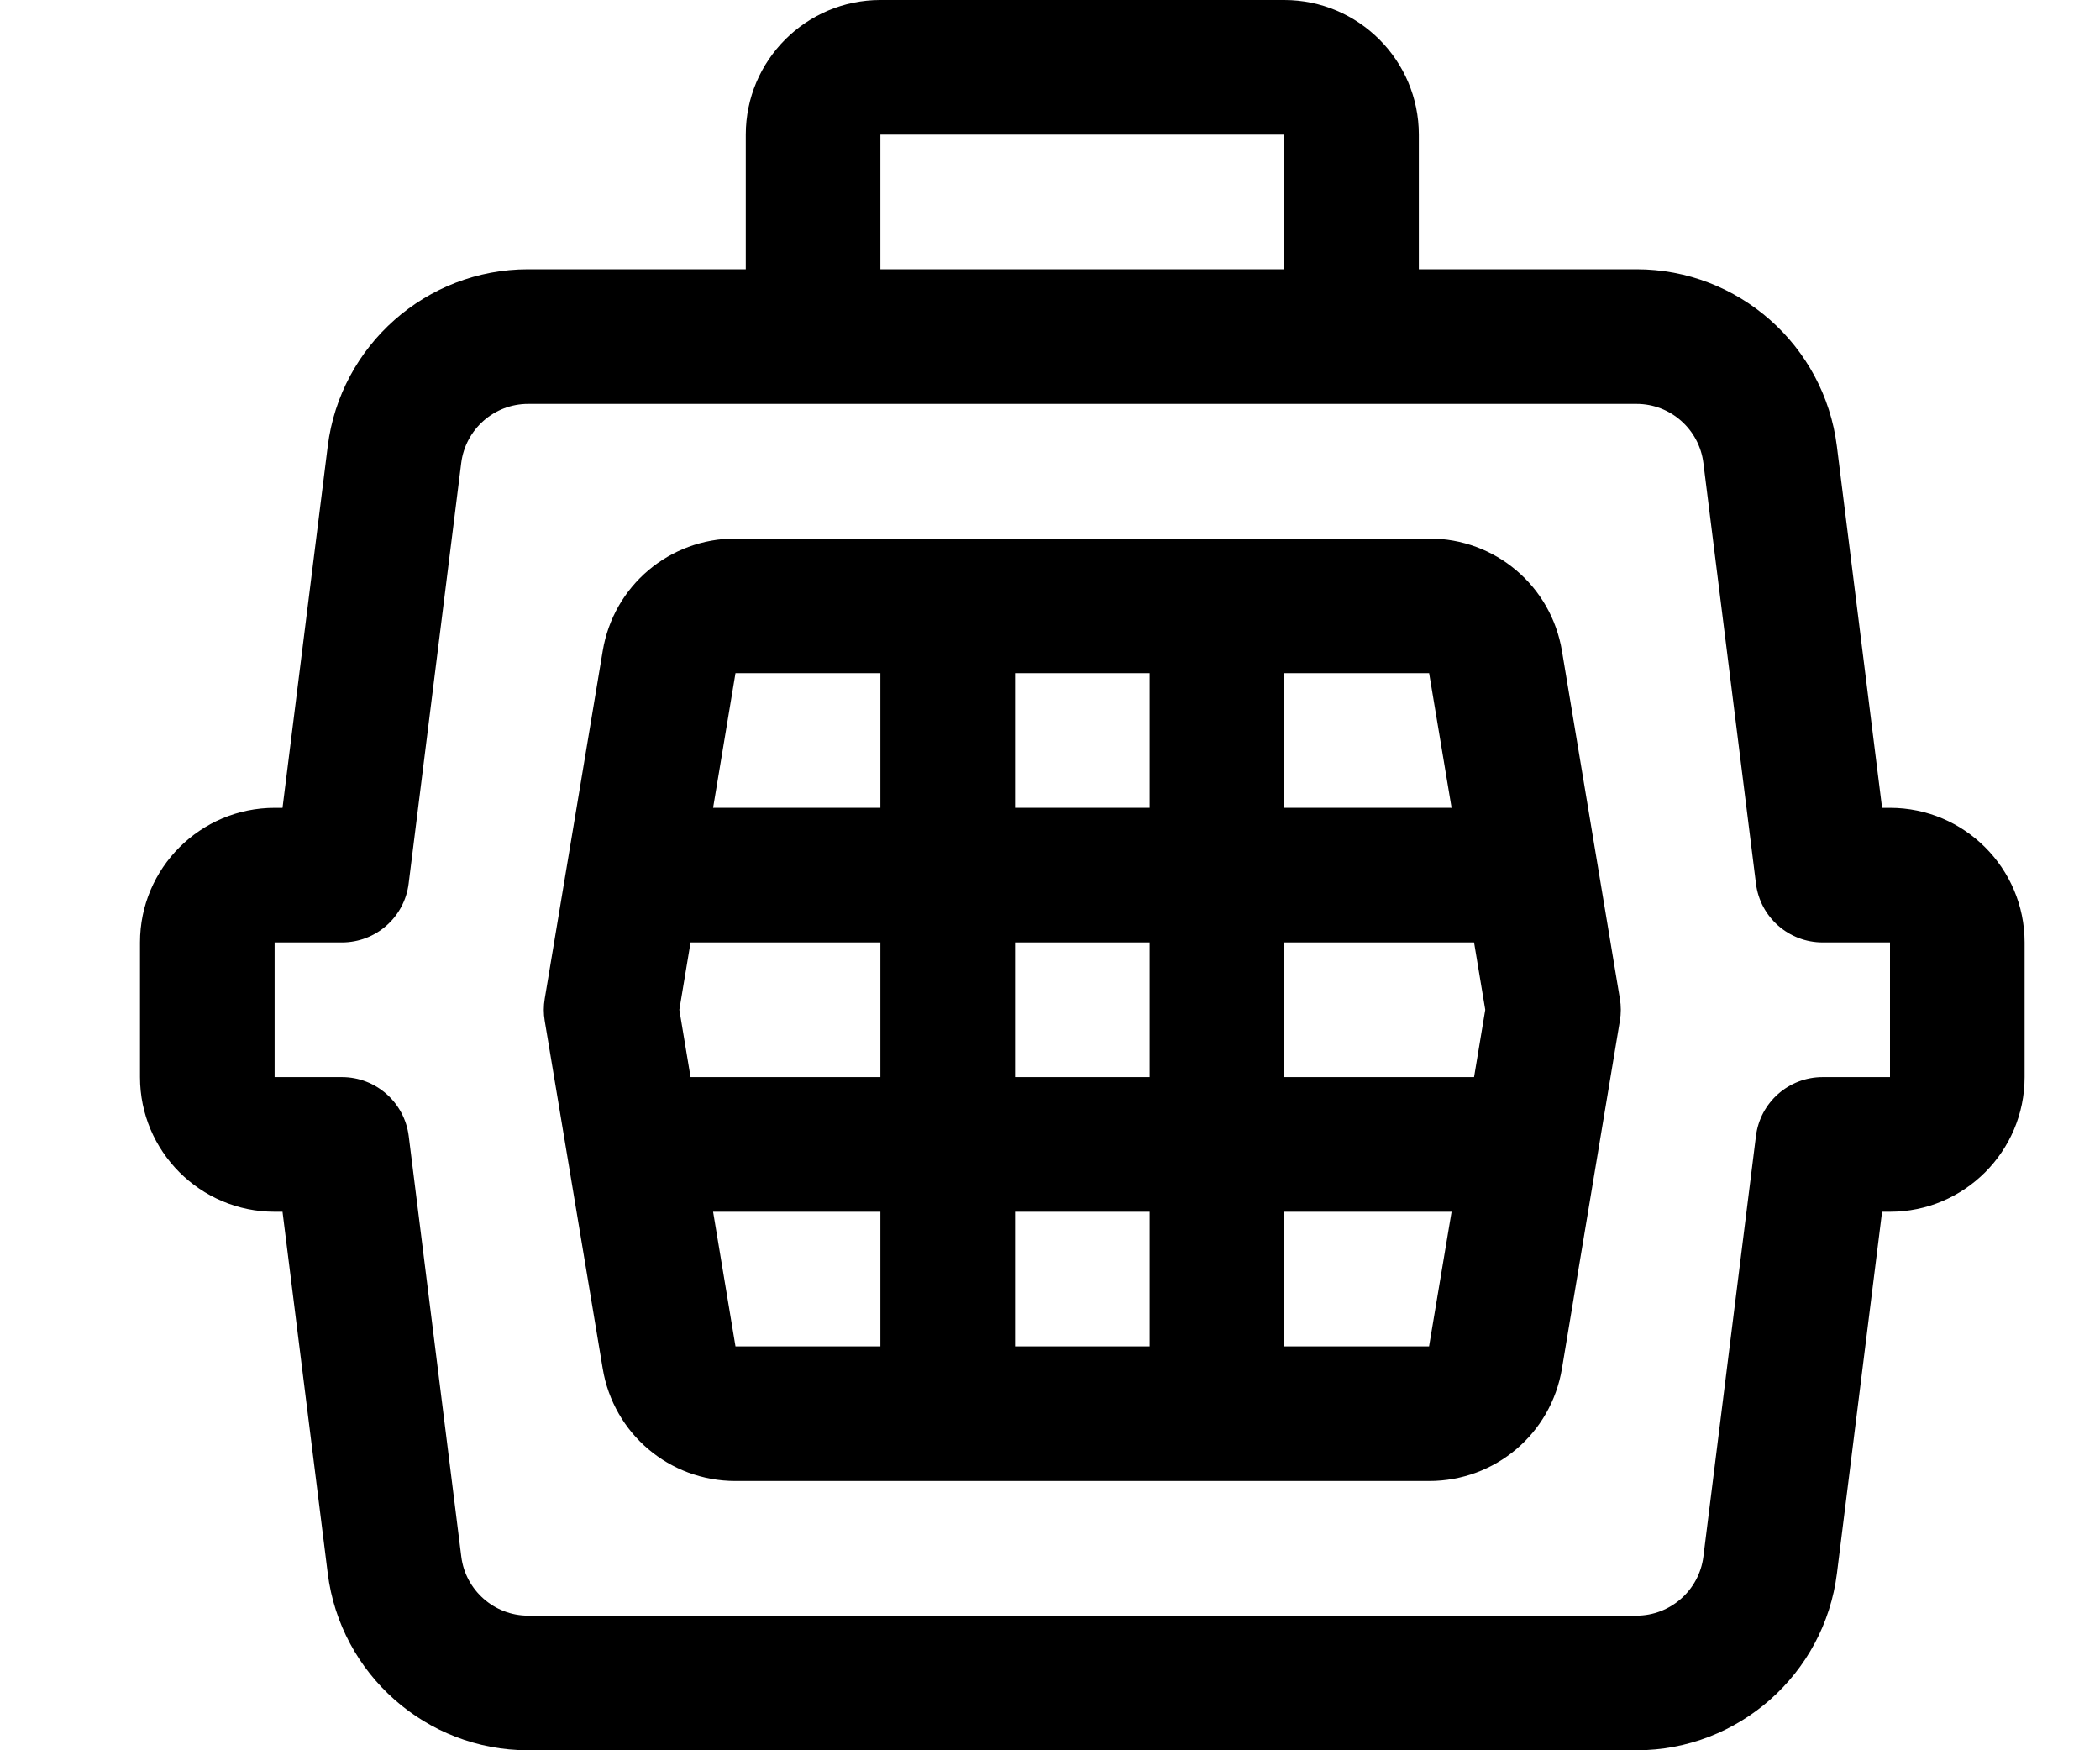
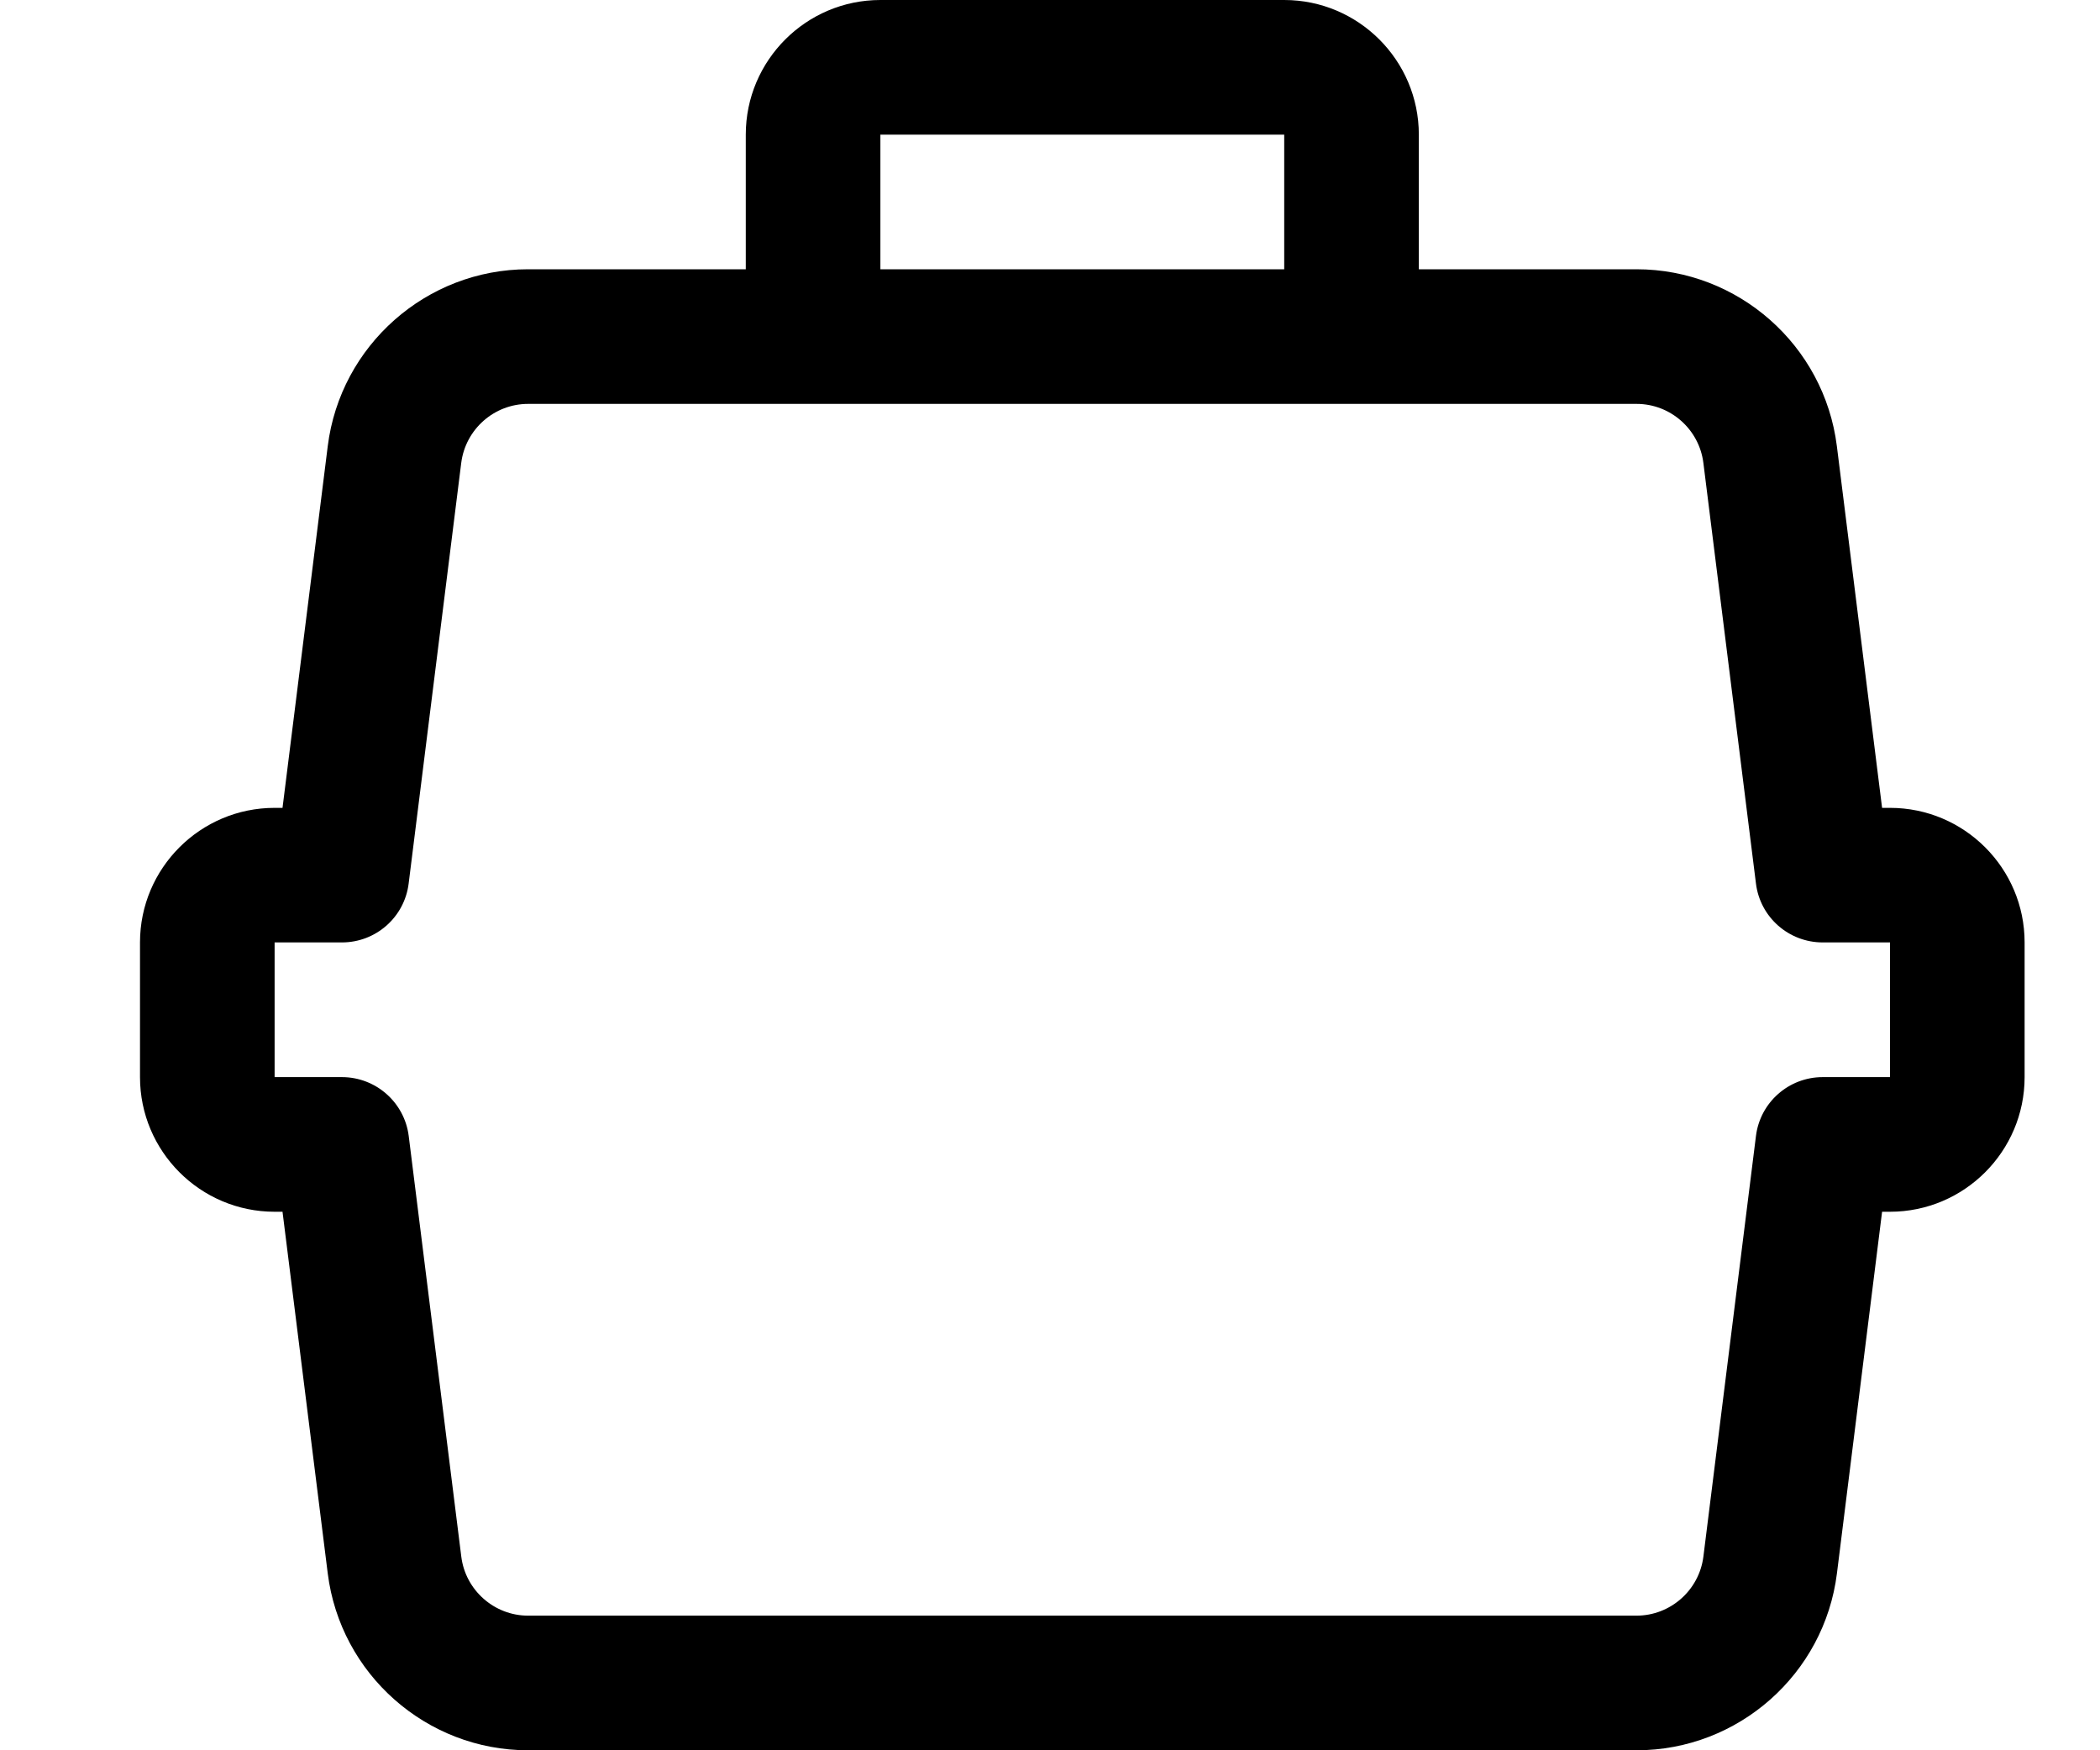
<svg xmlns="http://www.w3.org/2000/svg" fill="none" viewBox="0 0 30 25" height="25" width="30">
  <path fill="black" d="M27 11.539H26.887L26.241 6.373C26.061 4.933 24.831 3.846 23.379 3.846H20.269V1.923C20.269 0.863 19.407 0 18.346 0H12.577C11.516 0 10.654 0.863 10.654 1.923V3.846H7.544C6.092 3.846 4.862 4.933 4.682 6.373L4.036 11.539H3.923C2.862 11.539 2 12.401 2 13.461V15.385C2 16.445 2.862 17.308 3.923 17.308H4.036L4.682 22.473C4.862 23.913 6.092 25 7.544 25H23.38C24.832 25 26.062 23.913 26.242 22.473L26.887 17.308H27C28.061 17.308 28.923 16.445 28.923 15.385V13.461C28.923 12.401 28.061 11.539 27 11.539ZM12.577 1.923H18.346V3.846H12.577V1.923ZM27 15.385H26.038C25.554 15.385 25.144 15.746 25.085 16.227L24.334 22.235C24.273 22.714 23.863 23.077 23.379 23.077H7.544C7.061 23.077 6.65 22.714 6.59 22.235L5.839 16.227C5.779 15.746 5.369 15.385 4.885 15.385H3.923V13.461H4.885C5.369 13.461 5.779 13.101 5.838 12.619L6.589 6.612C6.65 6.131 7.06 5.769 7.544 5.769H23.38C23.863 5.769 24.274 6.131 24.334 6.612L25.085 12.619C25.144 13.101 25.554 13.461 26.038 13.461H27V15.385Z" />
-   <path fill="black" d="M20.416 7.692H10.507C9.563 7.692 8.764 8.368 8.61 9.299L7.782 14.265C7.764 14.37 7.764 14.477 7.782 14.582L8.61 19.547C8.764 20.478 9.563 21.154 10.507 21.154H20.416C21.361 21.154 22.159 20.478 22.314 19.546L23.141 14.581C23.159 14.477 23.159 14.369 23.141 14.264L22.314 9.299C22.159 8.368 21.361 7.692 20.416 7.692ZM18.346 9.615H20.416L20.737 11.538H18.346V9.615ZM12.577 19.231H10.507L10.187 17.308H12.577V19.231ZM12.577 15.385H9.865L9.705 14.423L9.865 13.461H12.577V15.385ZM12.577 11.538H10.187L10.507 9.615H12.577V11.538ZM16.423 19.231H14.5V17.308H16.423V19.231ZM16.423 15.385H14.5V13.461H16.423V15.385ZM16.423 11.538H14.5V9.615H16.423V11.538ZM20.415 19.231H18.346V17.308H20.737L20.415 19.231ZM21.058 15.385H18.346V13.461H21.058L21.218 14.423L21.058 15.385Z" />
</svg>